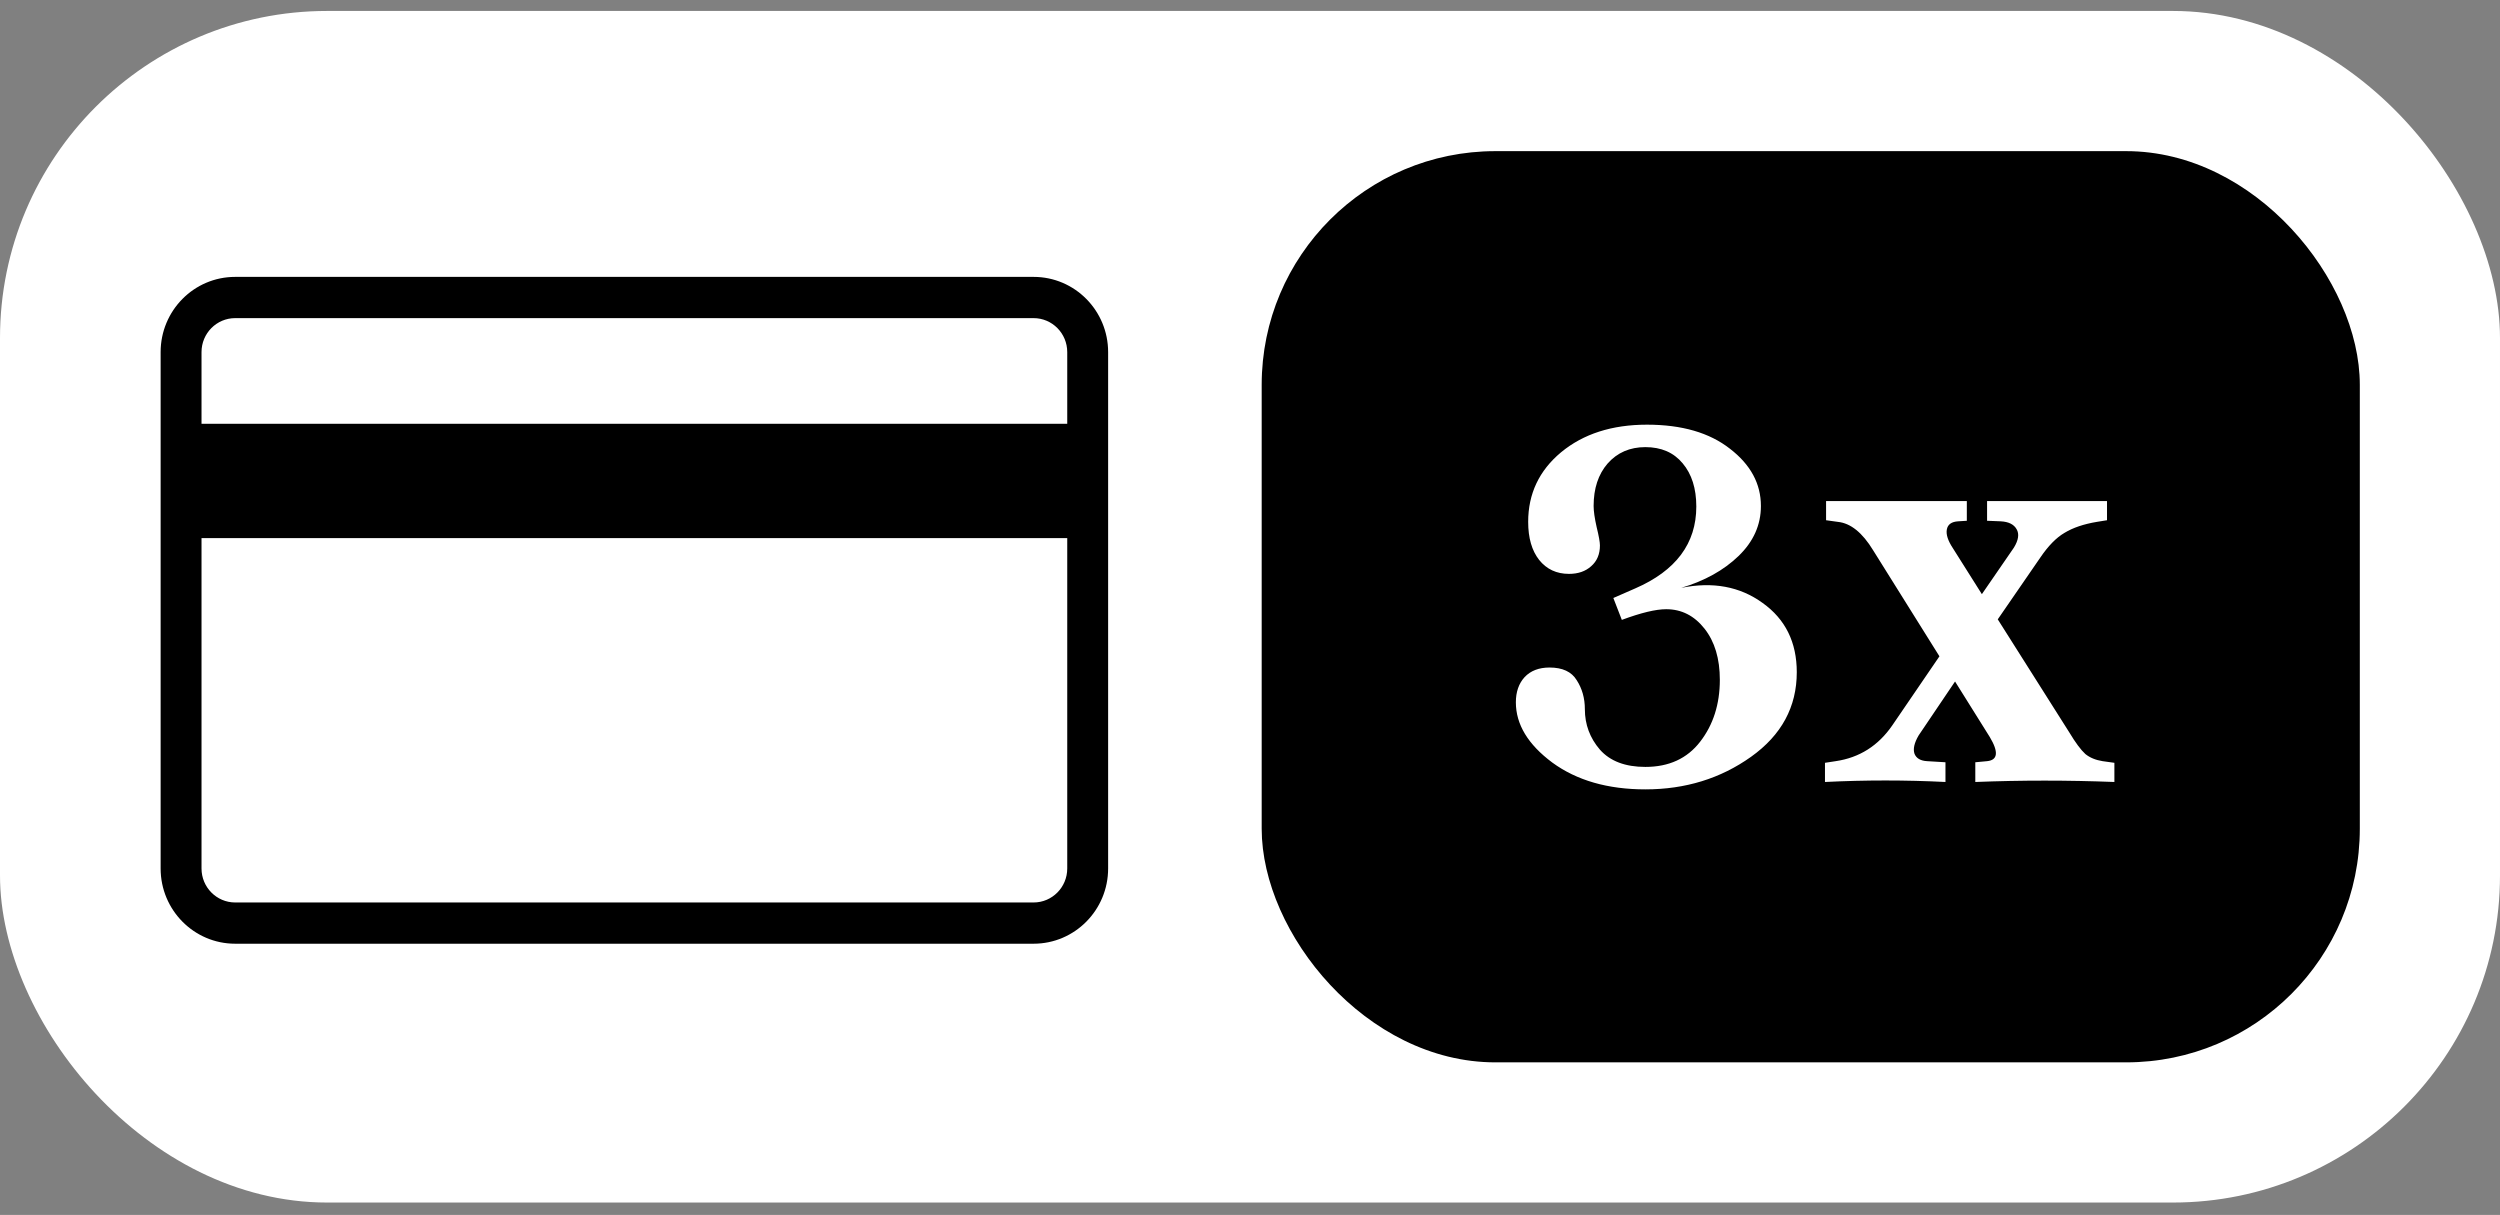
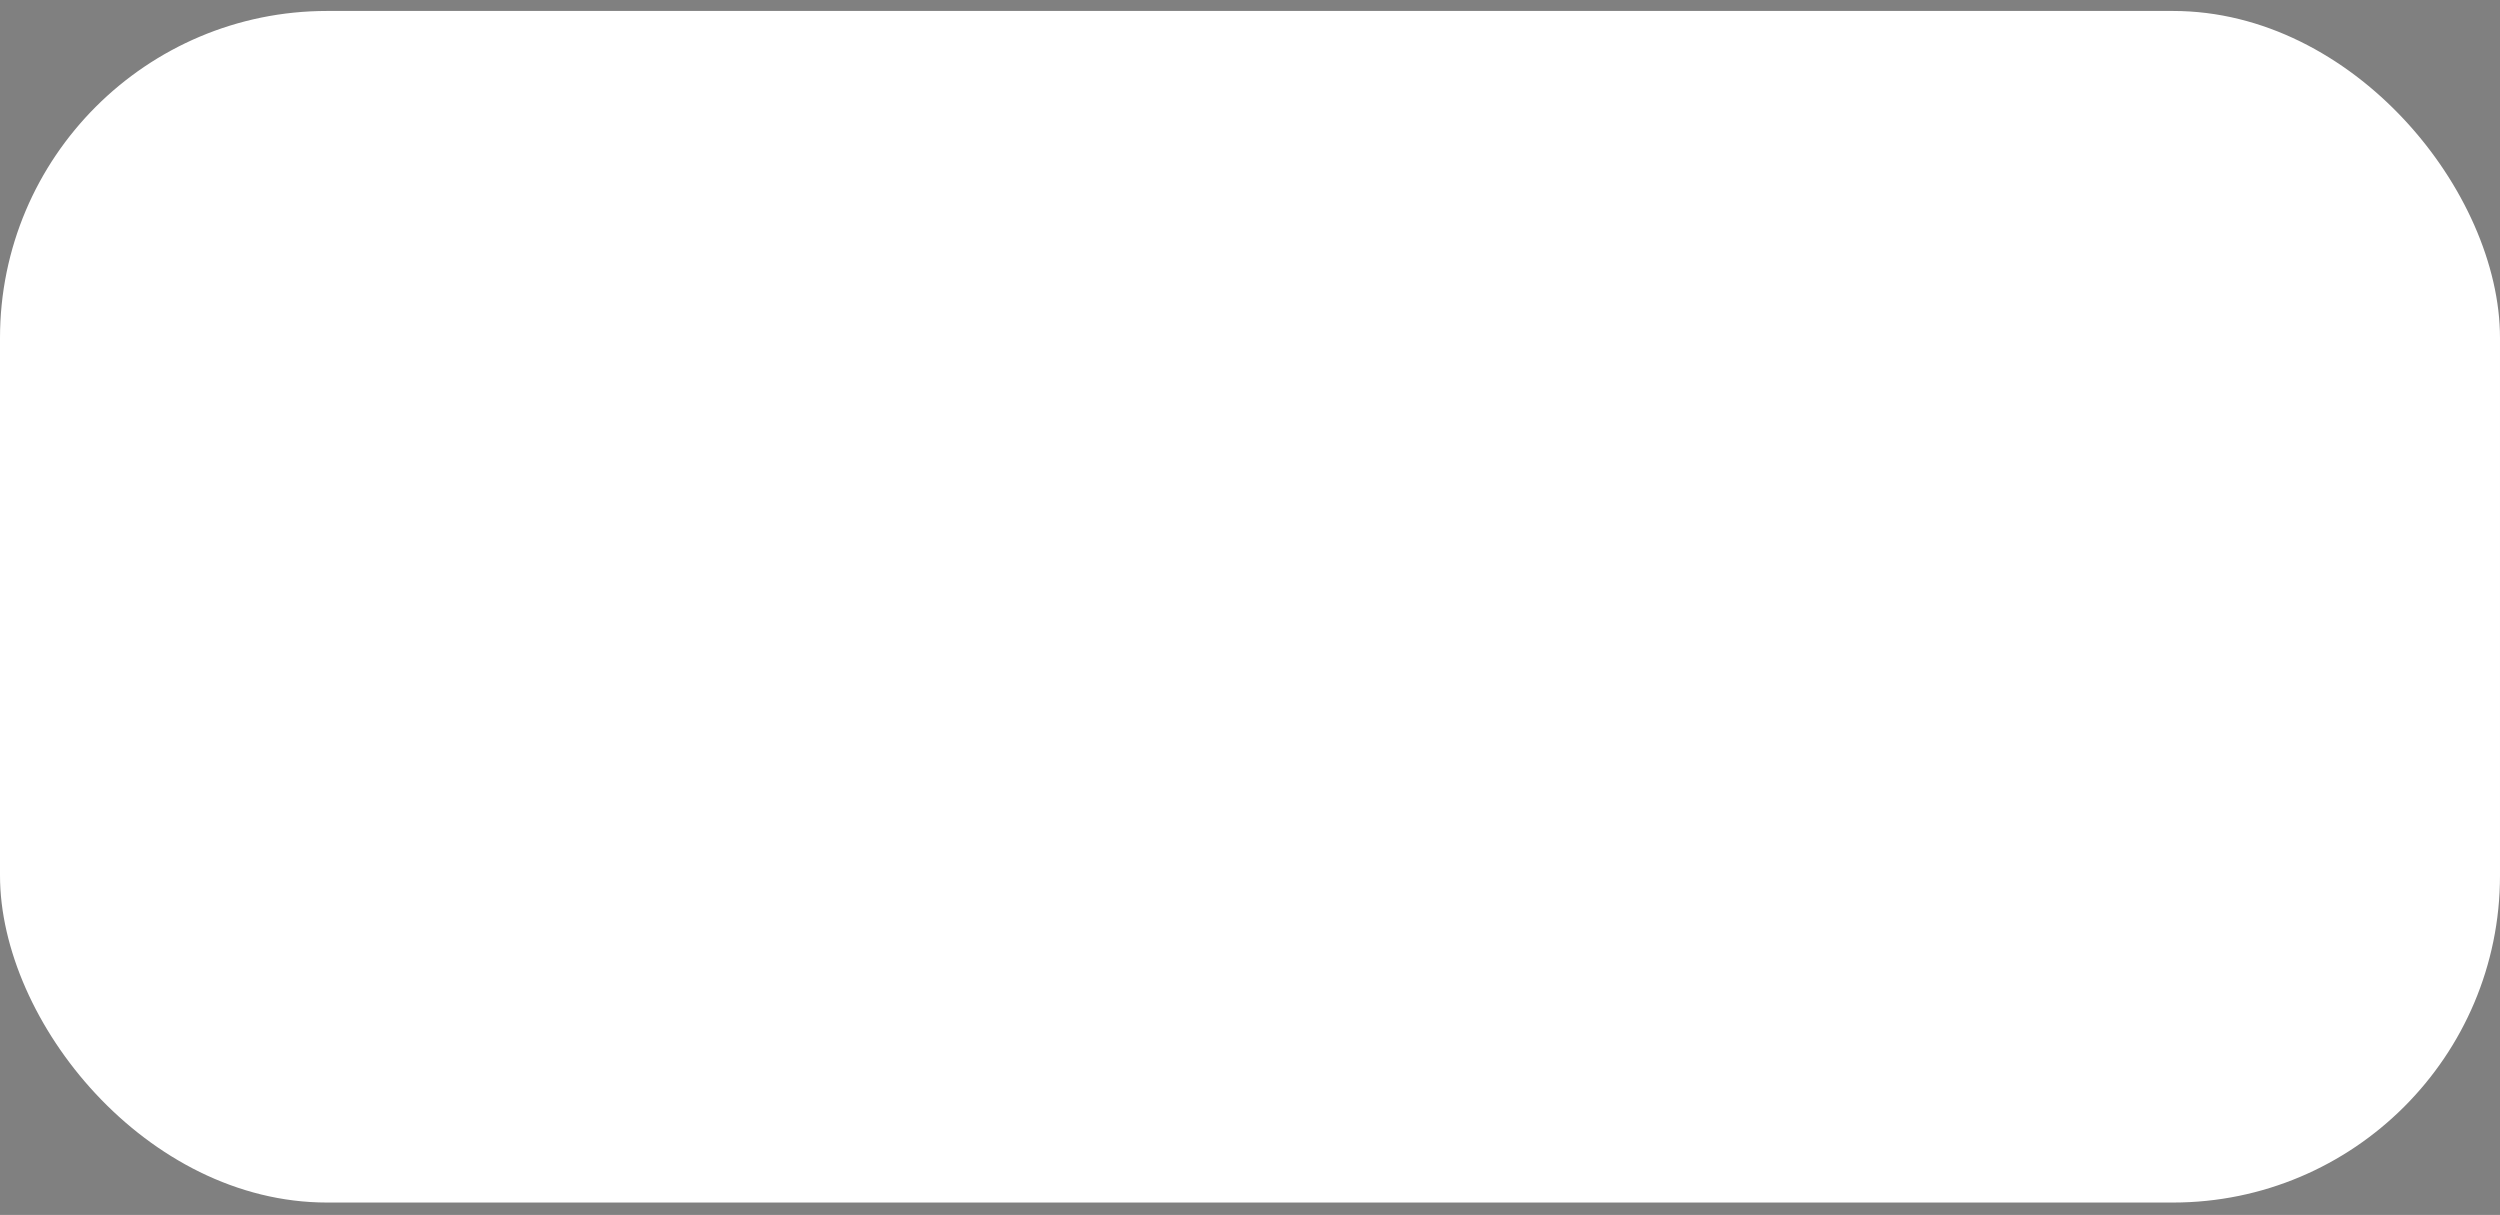
<svg xmlns="http://www.w3.org/2000/svg" width="107" height="52" viewBox="0 0 107 52" fill="none">
  <rect x="0" y="0" width="107" height="52" fill="#808080" stroke="none" />
  <rect y="0.469" width="107" height="51" rx="14" fill="white" />
  <g clip-path="url(#clip0_69_67837)">
-     <path fill-rule="evenodd" clip-rule="evenodd" d="M6.875 15.071C6.875 13.293 8.302 11.851 10.065 11.851H44.238C46.001 11.851 47.428 13.293 47.428 15.071V37.171C47.428 38.948 46.001 40.391 44.238 40.391H10.065C8.302 40.391 6.875 38.948 6.875 37.171V15.071ZM10.065 13.616C9.271 13.616 8.625 14.266 8.625 15.071V37.171C8.625 37.975 9.271 38.626 10.065 38.626H44.238C45.032 38.626 45.678 37.975 45.678 37.171V15.071C45.678 14.266 45.033 13.616 44.238 13.616H10.065Z" fill="black" />
    <path d="M46.553 18.138H7.75V23.031H46.553V18.138Z" fill="black" />
  </g>
-   <rect x="54" y="6.469" width="47" height="39" rx="10" fill="black" />
  <path d="M71.957 25.16C73.309 24.887 74.469 25.102 75.438 25.805C76.414 26.5 76.902 27.488 76.902 28.77C76.902 30.254 76.25 31.461 74.945 32.391C73.641 33.32 72.133 33.785 70.422 33.785C68.812 33.785 67.484 33.402 66.438 32.637C65.398 31.863 64.879 31.004 64.879 30.059C64.879 29.613 65.004 29.254 65.254 28.98C65.512 28.707 65.867 28.57 66.32 28.57C66.875 28.57 67.262 28.75 67.481 29.109C67.715 29.469 67.832 29.883 67.832 30.352C67.832 31.008 68.047 31.586 68.477 32.086C68.914 32.578 69.562 32.824 70.422 32.824C71.43 32.824 72.211 32.465 72.766 31.746C73.328 31.02 73.609 30.137 73.609 29.098C73.609 28.191 73.391 27.461 72.953 26.906C72.516 26.352 71.969 26.074 71.312 26.074C70.867 26.074 70.234 26.227 69.414 26.531L69.051 25.594L69.988 25.184C71.731 24.426 72.602 23.258 72.602 21.68C72.602 20.906 72.406 20.289 72.016 19.828C71.633 19.367 71.102 19.137 70.422 19.137C69.758 19.137 69.219 19.371 68.805 19.84C68.406 20.301 68.207 20.906 68.207 21.656C68.207 21.875 68.25 22.176 68.336 22.559C68.43 22.941 68.477 23.203 68.477 23.344C68.477 23.719 68.352 24.016 68.102 24.234C67.859 24.453 67.543 24.562 67.152 24.562C66.621 24.562 66.195 24.363 65.875 23.965C65.562 23.566 65.406 23.023 65.406 22.336C65.406 21.133 65.875 20.141 66.812 19.359C67.766 18.57 68.992 18.176 70.492 18.176C71.984 18.176 73.168 18.52 74.043 19.207C74.926 19.887 75.367 20.703 75.367 21.656C75.367 22.469 75.047 23.184 74.406 23.801C73.773 24.41 72.957 24.863 71.957 25.16ZM89.992 32.578L90.496 32.648V33.469C88.496 33.391 86.512 33.391 84.543 33.469V32.625L85.047 32.578C85.508 32.531 85.547 32.188 85.164 31.547L83.676 29.168L82.117 31.477C81.93 31.797 81.871 32.059 81.941 32.262C82.019 32.457 82.199 32.562 82.481 32.578L83.266 32.625V33.469C81.555 33.383 79.836 33.383 78.109 33.469V32.648L78.566 32.578C79.582 32.43 80.391 31.918 80.992 31.043L83.008 28.09L80.172 23.555C79.711 22.797 79.207 22.391 78.66 22.336L78.156 22.266V21.445H84.18V22.289L83.816 22.312C83.527 22.328 83.363 22.445 83.324 22.664C83.285 22.875 83.371 23.141 83.582 23.461L84.824 25.43L86.195 23.438C86.391 23.117 86.43 22.855 86.312 22.652C86.195 22.441 85.965 22.328 85.621 22.312L85.047 22.289V21.445H90.18V22.266L89.746 22.336C89.184 22.43 88.723 22.586 88.363 22.805C88.012 23.008 87.664 23.363 87.32 23.871L85.504 26.508L88.574 31.359C88.832 31.789 89.059 32.094 89.254 32.273C89.449 32.43 89.695 32.531 89.992 32.578Z" fill="white" />
  <defs>
    <clipPath id="clip0_69_67837">
-       <rect width="42" height="30" fill="white" transform="translate(6 10.969)" />
-     </clipPath>
+       </clipPath>
  </defs>
</svg>